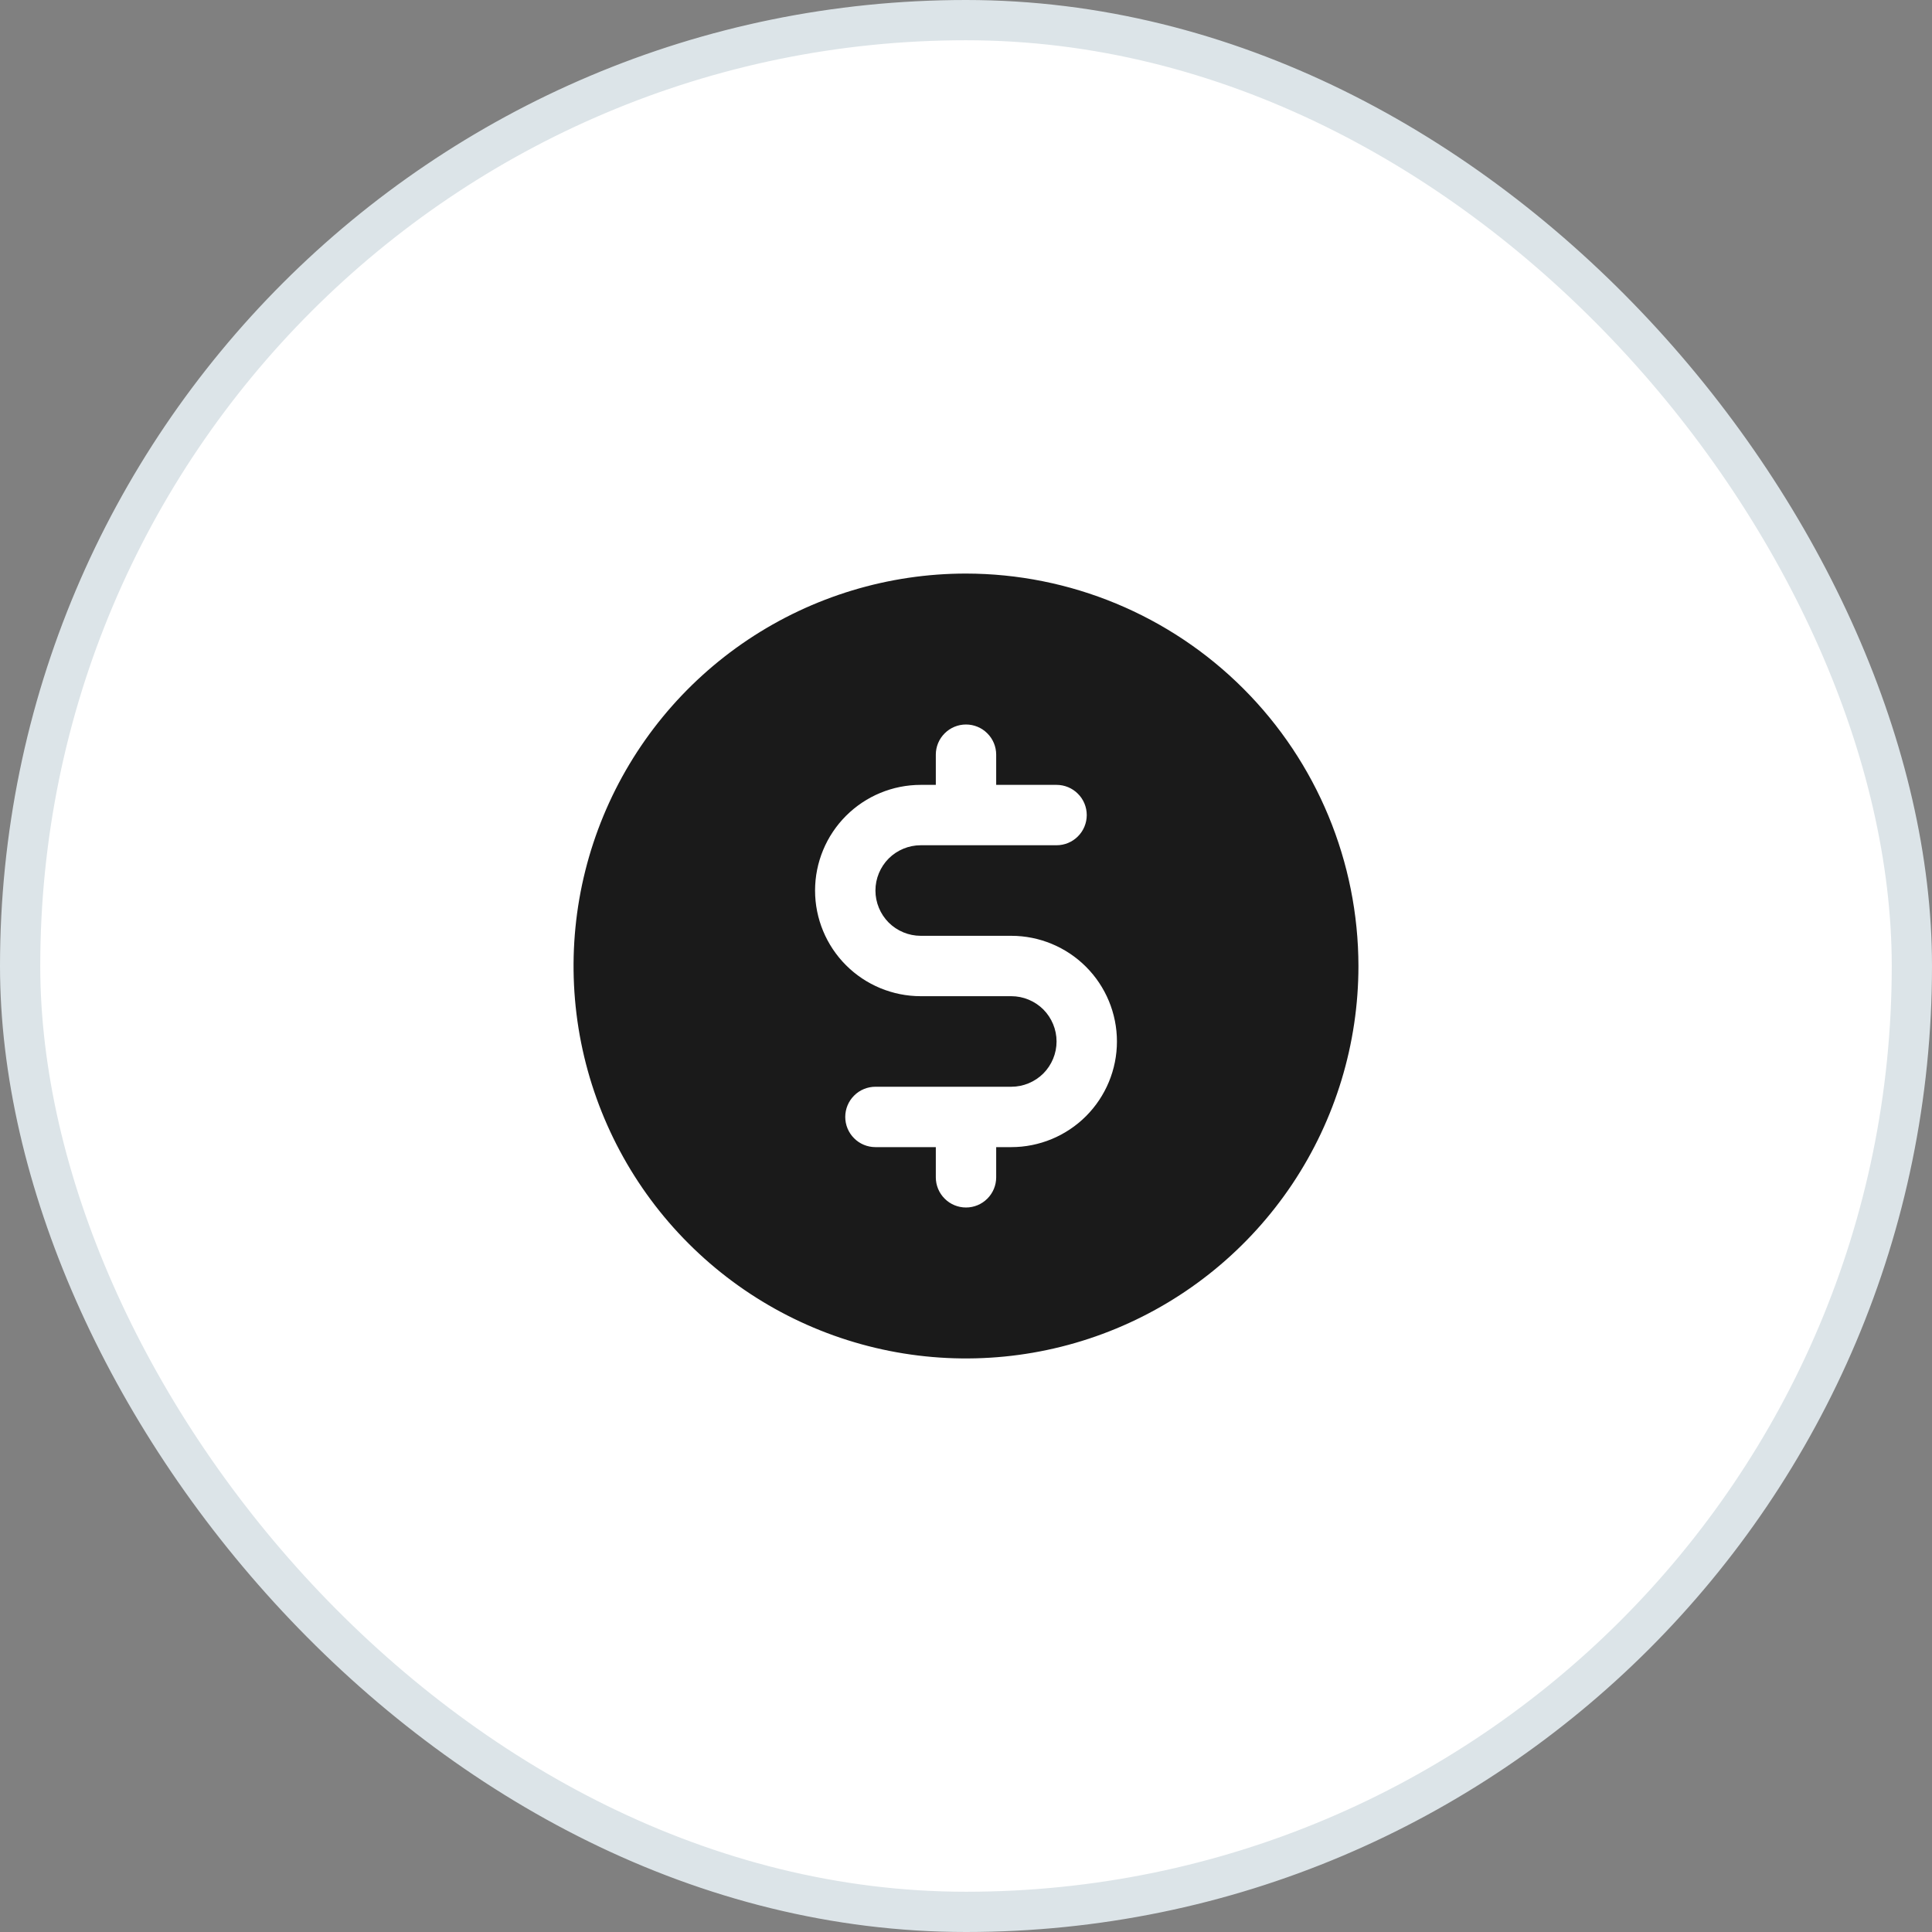
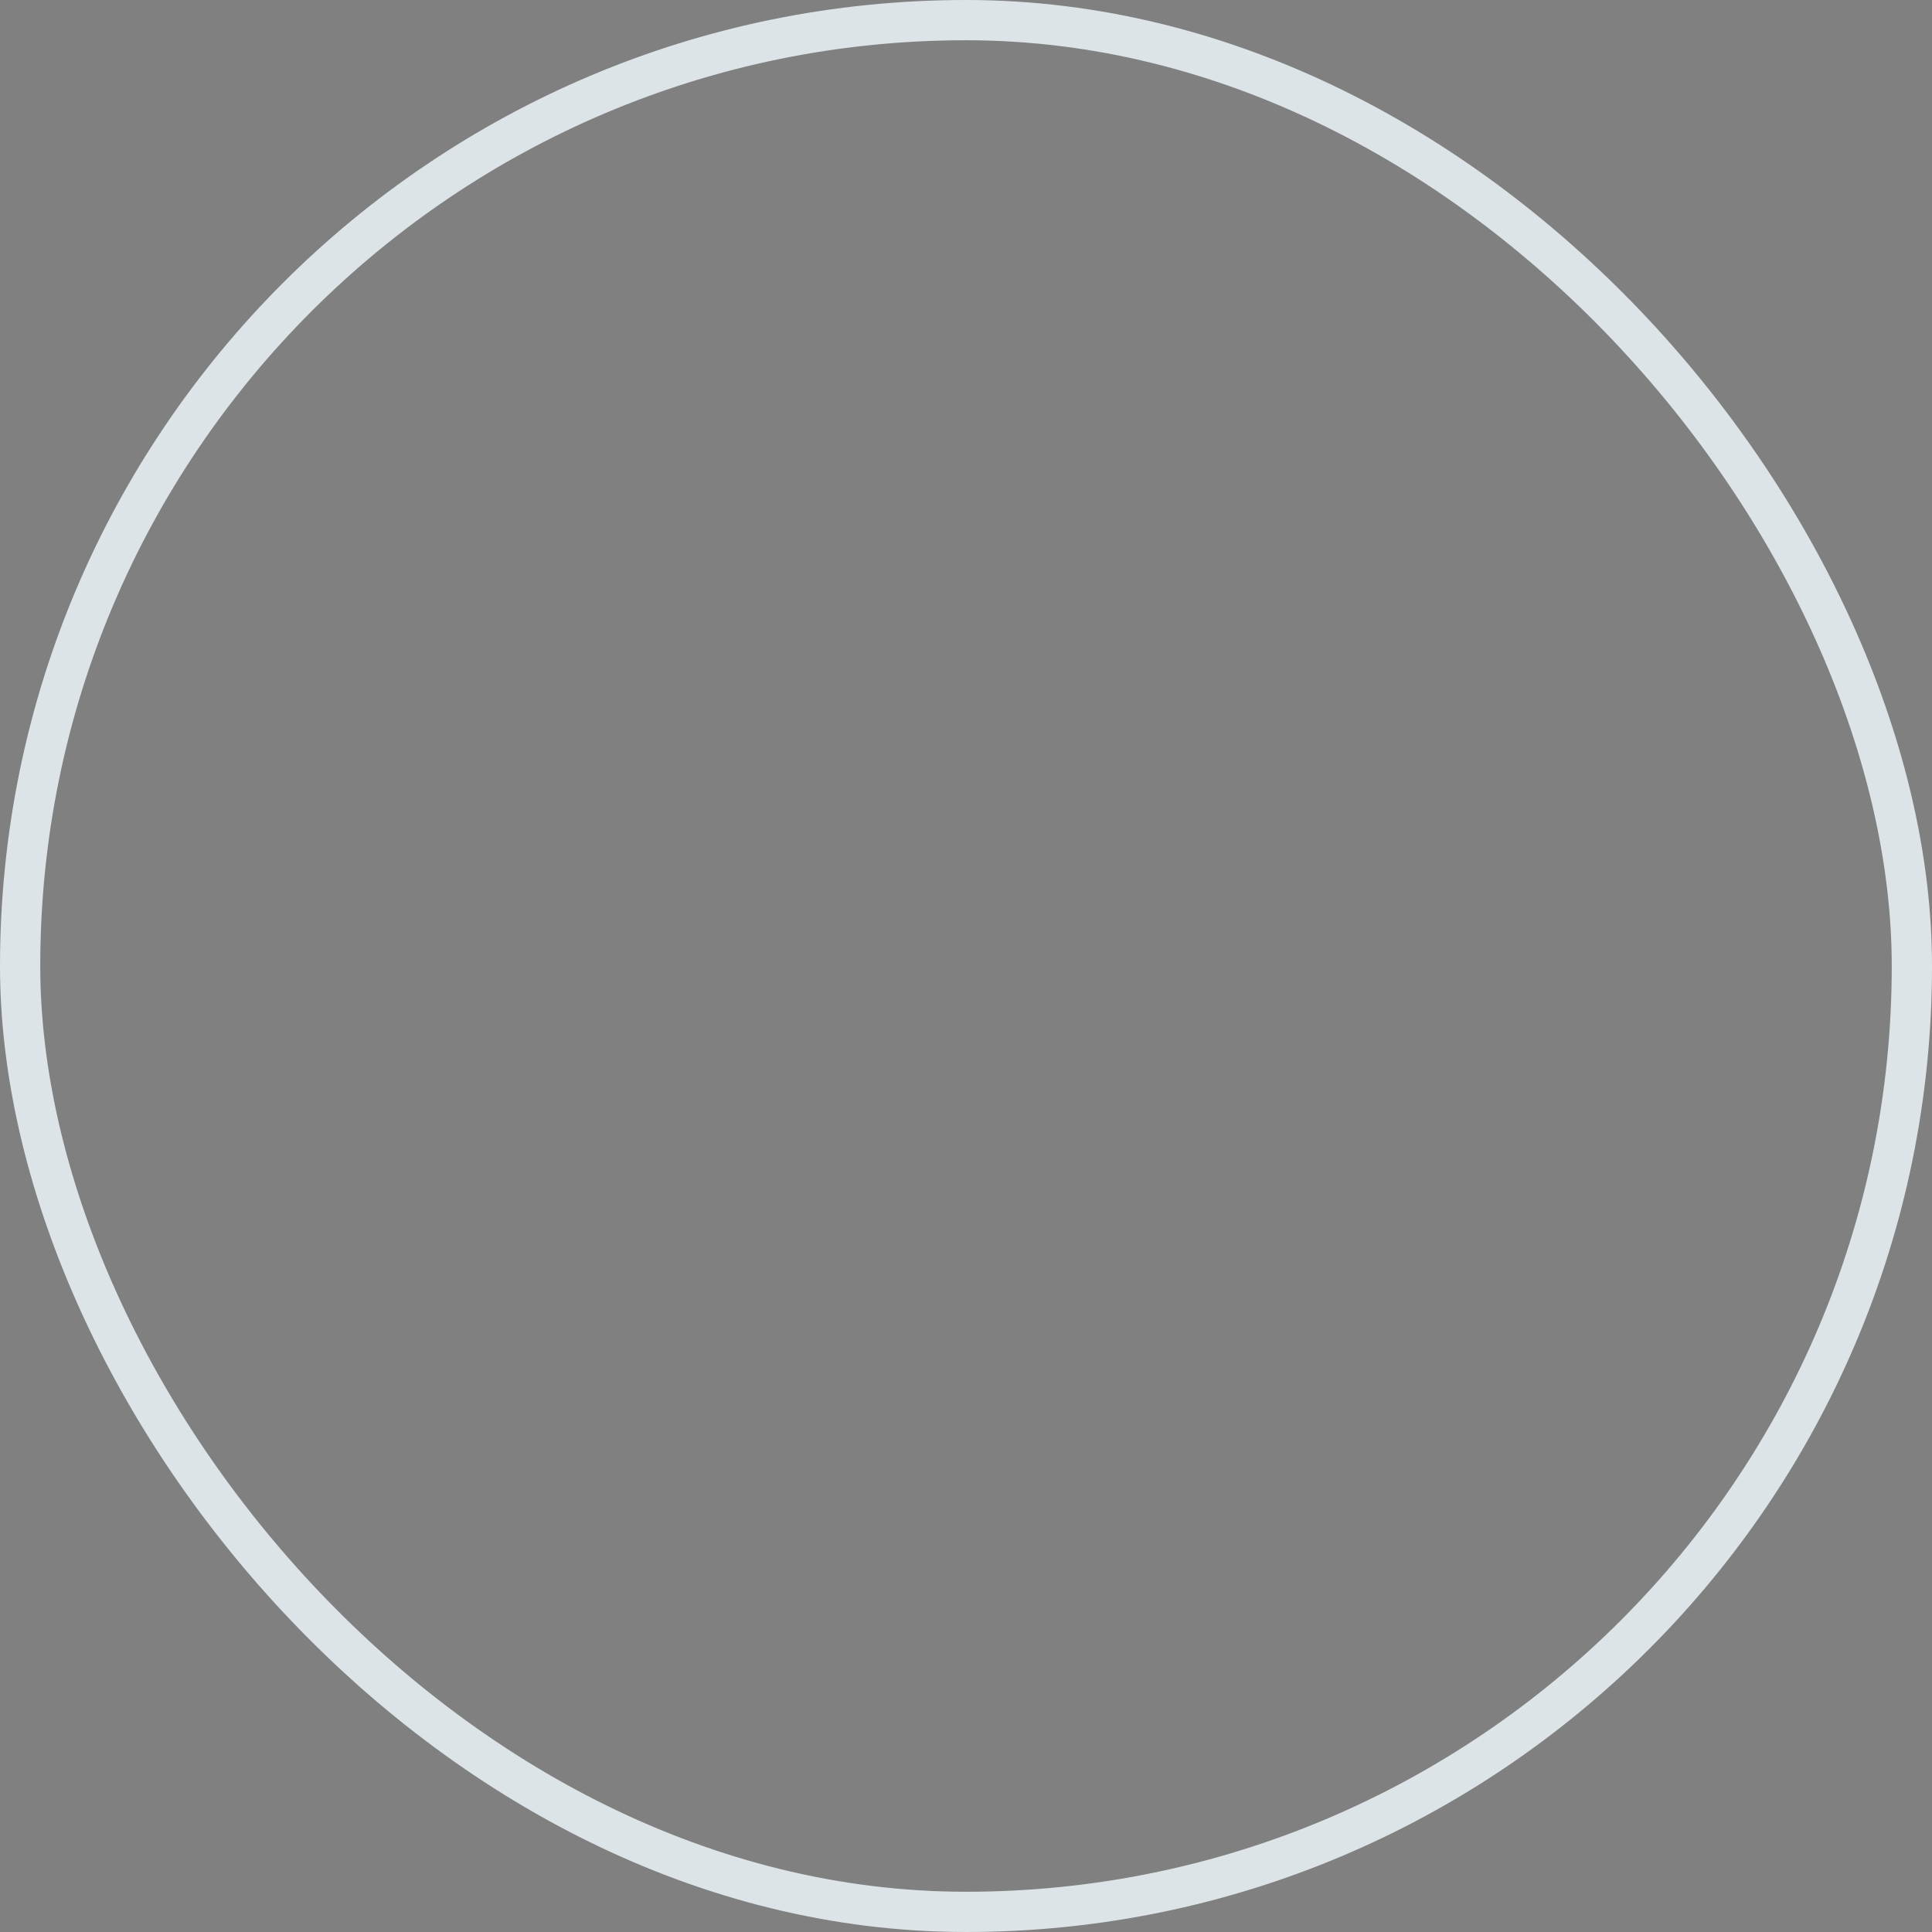
<svg xmlns="http://www.w3.org/2000/svg" width="48" height="48" viewBox="0 0 48 48" fill="none">
  <rect x="0" y="0" width="48" height="48" fill="#808080" stroke="none" />
-   <rect x="0.5" y="0.5" width="47" height="47" rx="23.5" fill="white" />
  <rect x="0.5" y="0.5" width="47" height="47" rx="23.5" stroke="#DCE4E8" />
-   <path d="M24 14.25C22.072 14.25 20.187 14.822 18.583 15.893C16.98 16.965 15.73 18.487 14.992 20.269C14.254 22.05 14.061 24.011 14.437 25.902C14.814 27.793 15.742 29.531 17.106 30.894C18.469 32.258 20.207 33.187 22.098 33.563C23.989 33.939 25.95 33.746 27.731 33.008C29.513 32.27 31.035 31.02 32.107 29.417C33.178 27.813 33.75 25.928 33.75 24C33.747 21.415 32.719 18.937 30.891 17.109C29.063 15.281 26.585 14.253 24 14.25V14.25ZM25.125 28.5H24.75V29.25C24.75 29.449 24.671 29.64 24.53 29.78C24.39 29.921 24.199 30 24 30C23.801 30 23.61 29.921 23.47 29.78C23.329 29.64 23.25 29.449 23.25 29.25V28.5H21.75C21.551 28.5 21.36 28.421 21.22 28.28C21.079 28.14 21 27.949 21 27.75C21 27.551 21.079 27.36 21.22 27.22C21.36 27.079 21.551 27 21.75 27H25.125C25.423 27 25.709 26.881 25.921 26.671C26.131 26.459 26.25 26.173 26.25 25.875C26.25 25.577 26.131 25.291 25.921 25.079C25.709 24.869 25.423 24.75 25.125 24.75H22.875C22.179 24.75 21.511 24.473 21.019 23.981C20.527 23.489 20.25 22.821 20.25 22.125C20.25 21.429 20.527 20.761 21.019 20.269C21.511 19.777 22.179 19.5 22.875 19.5H23.25V18.75C23.25 18.551 23.329 18.36 23.47 18.22C23.61 18.079 23.801 18 24 18C24.199 18 24.39 18.079 24.53 18.22C24.671 18.36 24.75 18.551 24.75 18.75V19.5H26.25C26.449 19.5 26.64 19.579 26.78 19.72C26.921 19.86 27 20.051 27 20.25C27 20.449 26.921 20.64 26.78 20.78C26.64 20.921 26.449 21 26.25 21H22.875C22.577 21 22.291 21.119 22.079 21.329C21.869 21.541 21.75 21.827 21.75 22.125C21.75 22.423 21.869 22.709 22.079 22.921C22.291 23.131 22.577 23.25 22.875 23.25H25.125C25.821 23.25 26.489 23.527 26.981 24.019C27.473 24.511 27.75 25.179 27.75 25.875C27.75 26.571 27.473 27.239 26.981 27.731C26.489 28.223 25.821 28.5 25.125 28.5V28.5Z" fill="#1A1A1A" />
</svg>